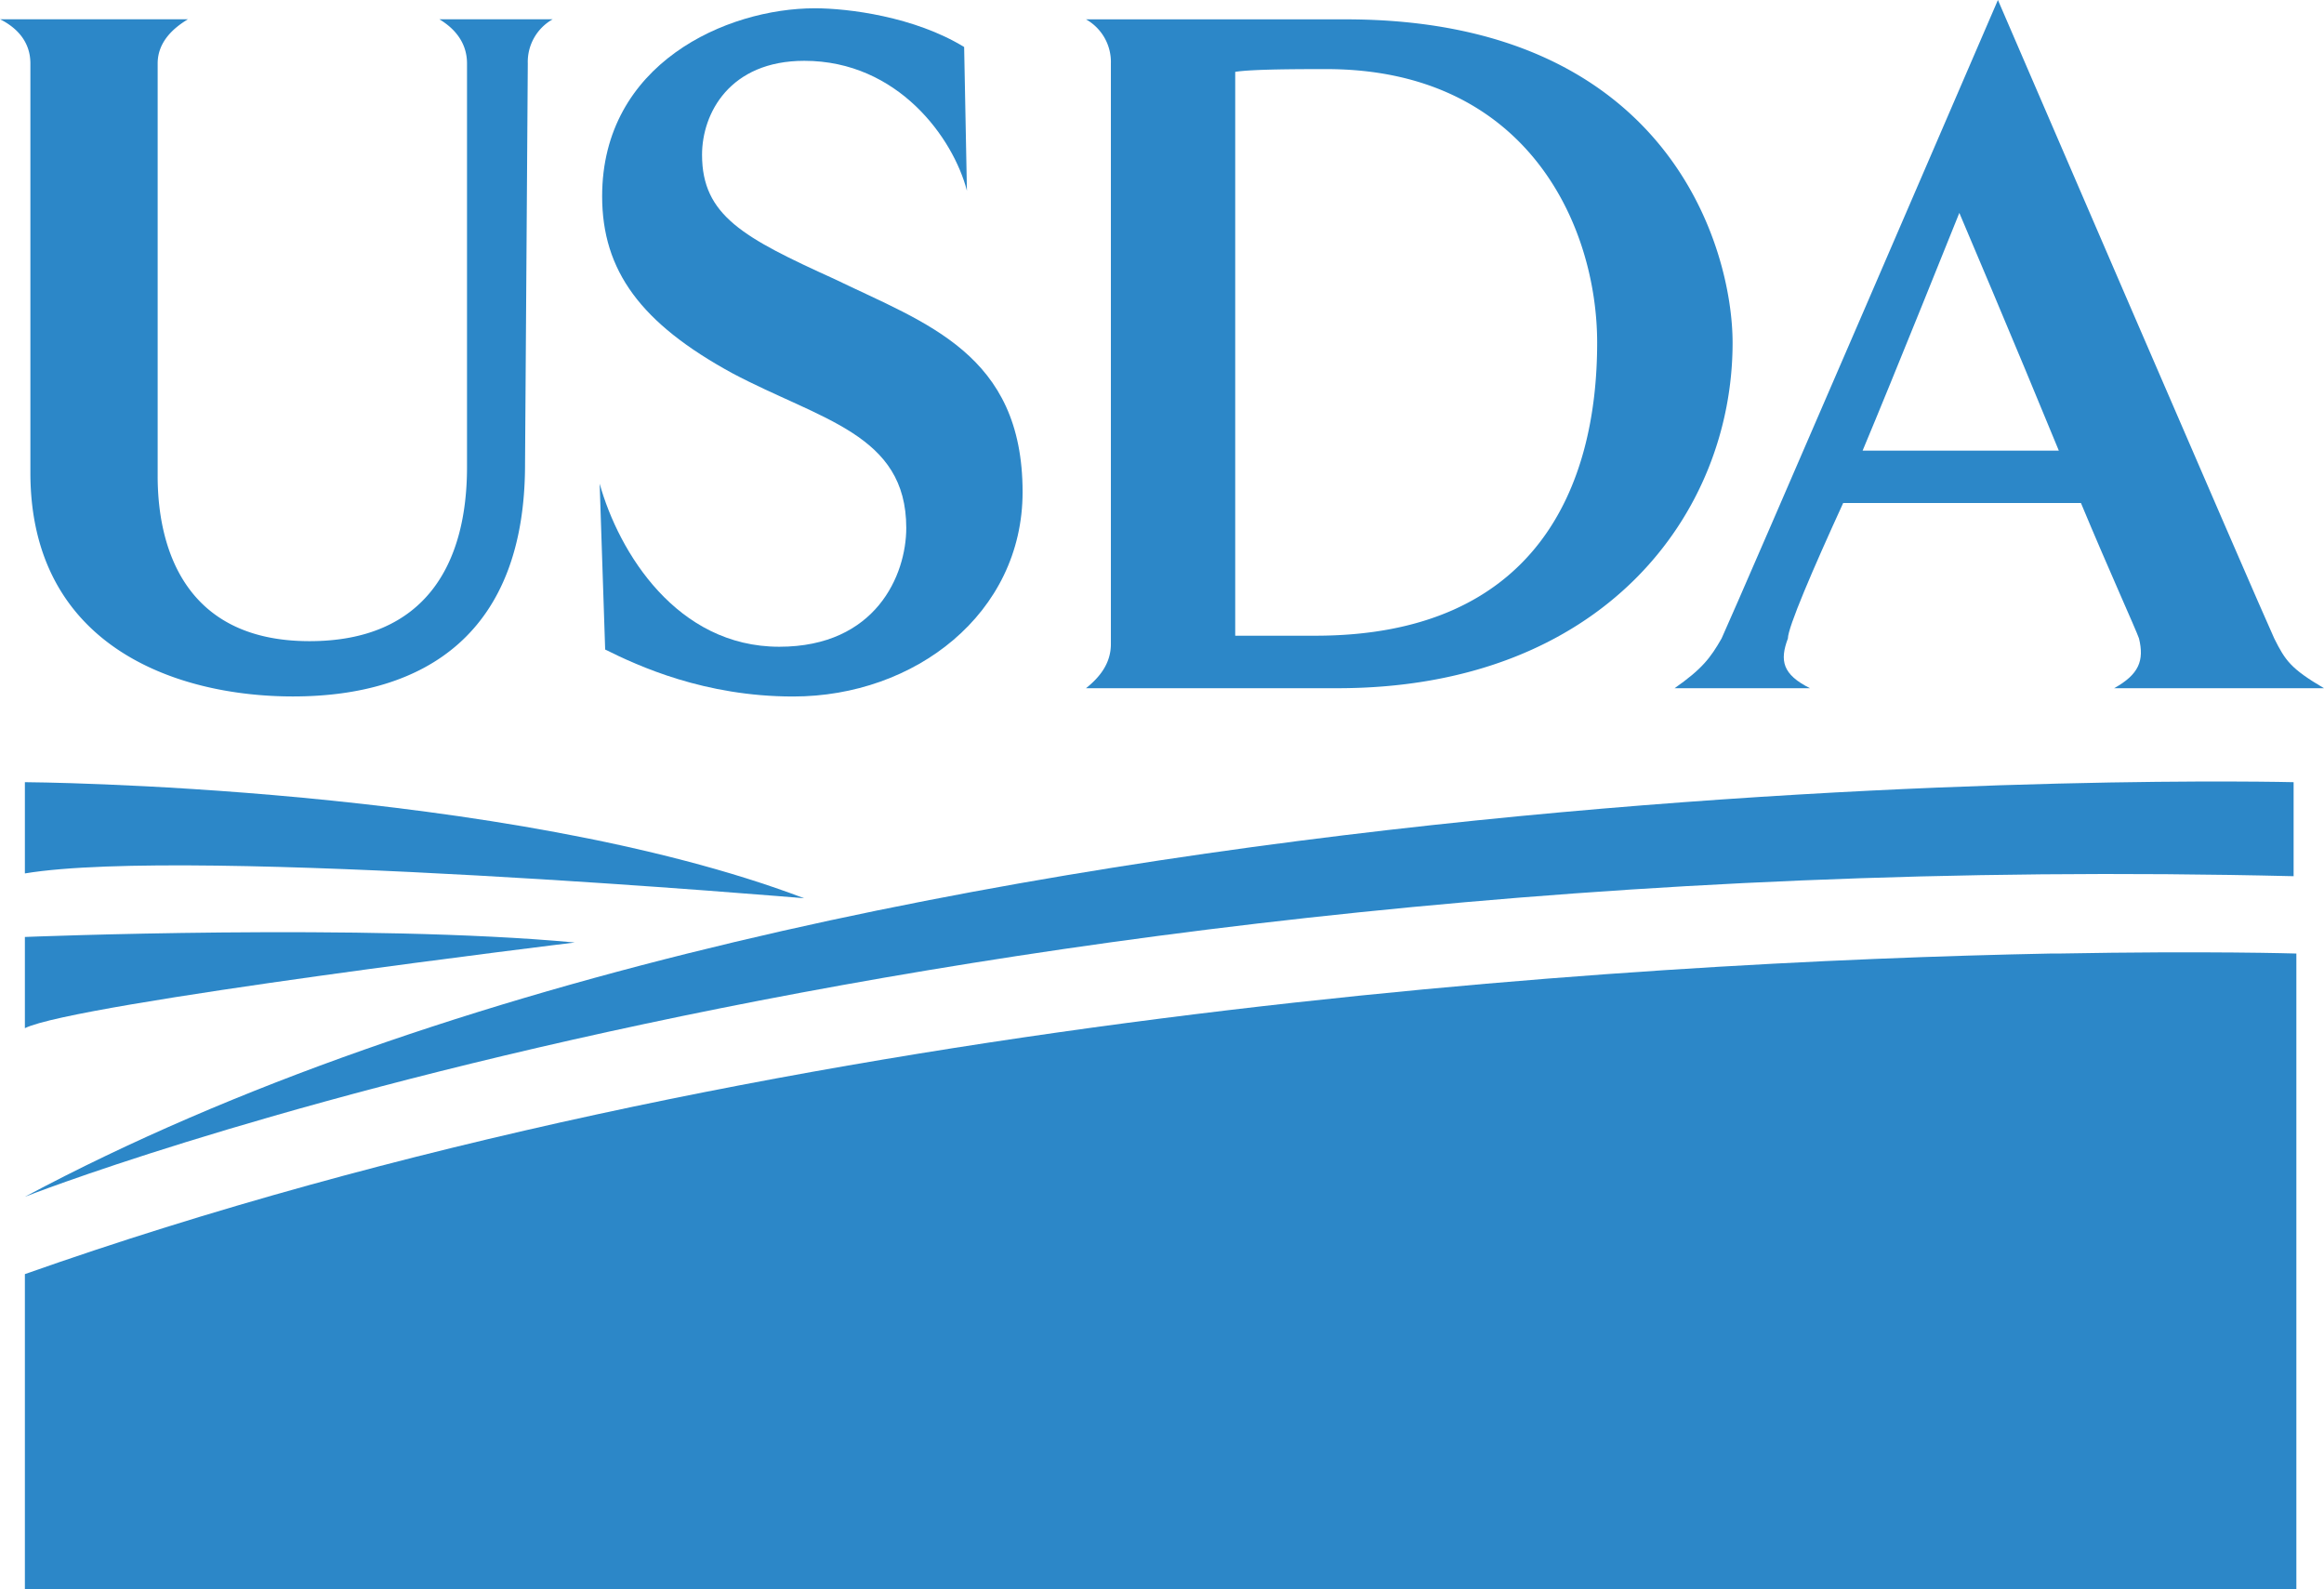
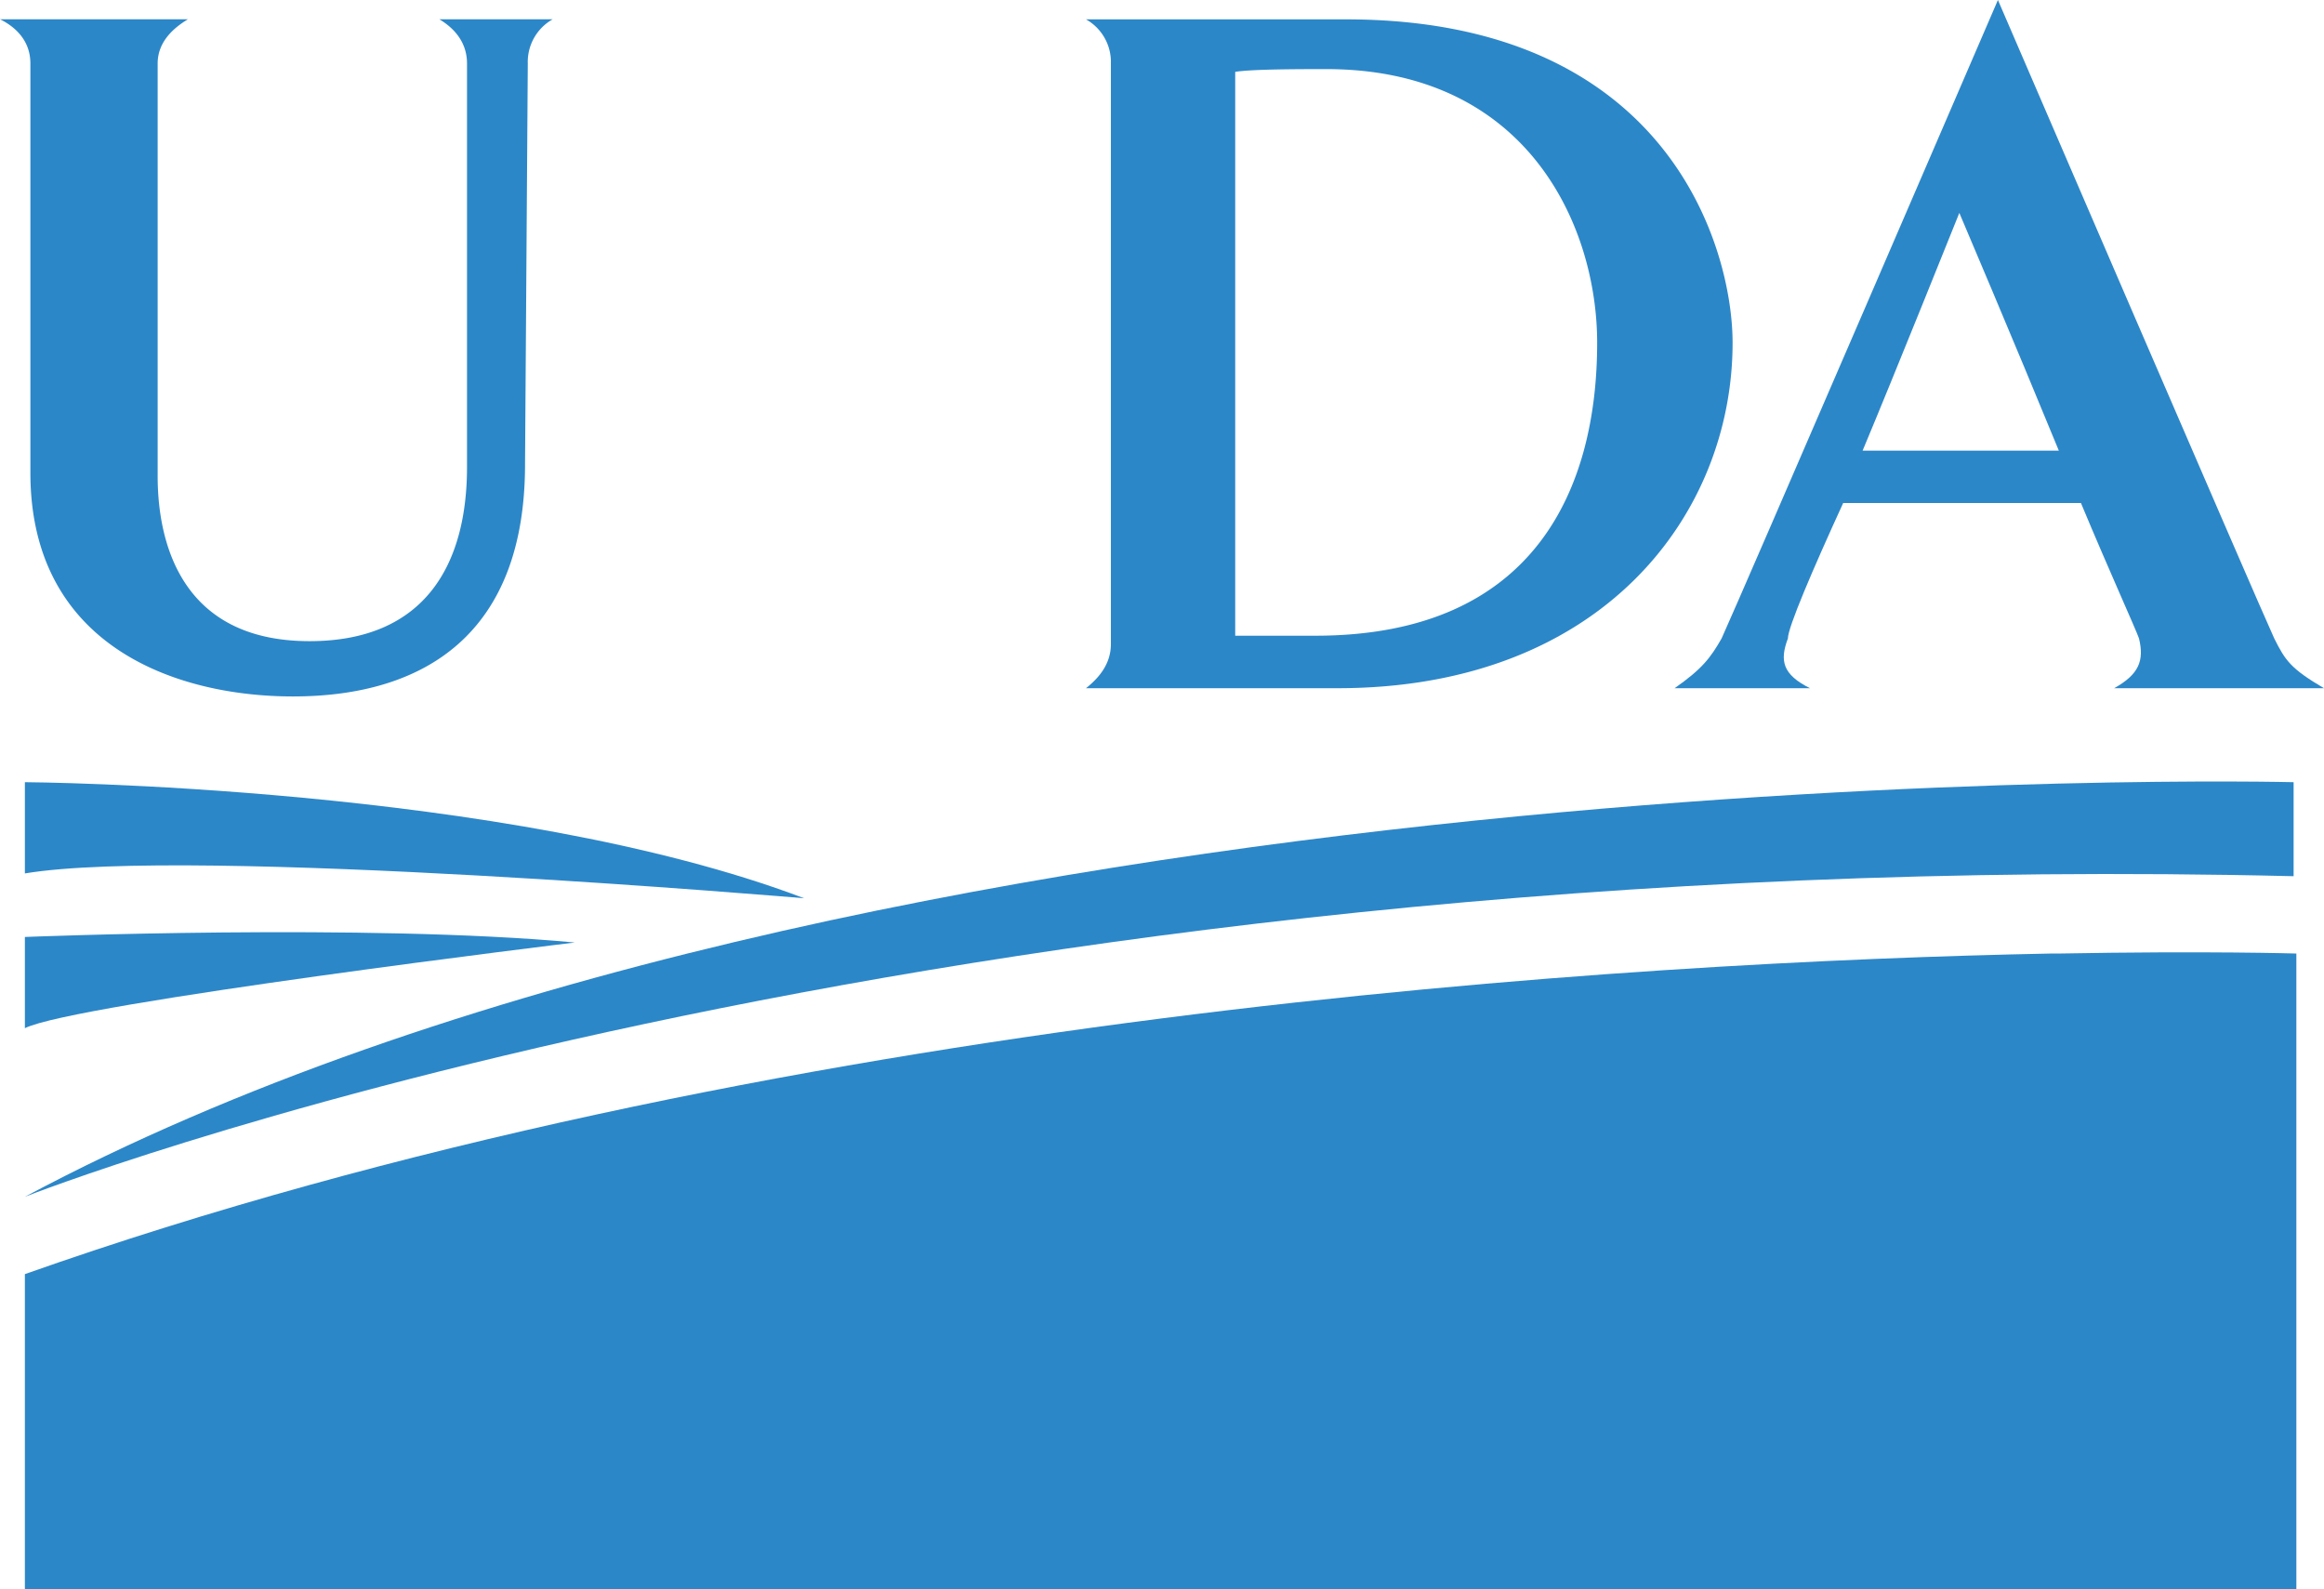
<svg xmlns="http://www.w3.org/2000/svg" viewBox="0 0 768.59 525.49">
  <defs>
    <style>.cls-1{fill:#2c87c8;fill-rule:evenodd;}</style>
  </defs>
  <g id="Livello_2" data-name="Livello 2">
    <g id="Livello_1-2" data-name="Livello 1">
      <path class="cls-1" d="M174.55,21l-.91,132.52c0,55.75-32.9,76.76-76.76,76.76-38.39,0-86.83-16.45-86.83-74V21c0-7.31-4.57-11.88-10-14.62H62.14c-4.56,2.74-10,7.31-10,14.62V157.19C52.09,180,60.32,212,102.36,212c38.38,0,52.09-25.58,52.09-57.57V21c0-7.31-4.57-11.88-9.14-14.62h37.47A16.16,16.16,0,0,0,174.55,21Z" />
-       <path class="cls-1" d="M262.29,230.3c-29.24,0-51.18-10.05-62.15-15.53l-1.82-54.83c6.39,22.84,25.58,53.91,59.4,53.91,32,0,42-23.76,42-39.29,0-31.08-28.33-35.65-57.58-51.18-30.16-16.45-43-33.82-43-58.49,0-43.87,41.12-62.15,70.37-62.15,11,0,32.9,2.75,49.35,12.8l.92,47.52C315.29,45.7,297,20.11,266,20.11c-24.68,0-33.82,17.36-33.82,31.07,0,20.11,13.71,27.42,43.87,41.12,30.16,14.63,62.14,24.68,62.14,70.38,0,40.2-35.64,67.62-75.85,67.62Z" />
      <path class="cls-1" d="M438.67,22.85c-8.22,0-24.67,0-30.16.91V210.2H435c73.11,0,93.21-49.35,93.21-96.87,0-38.39-22.85-90.48-89.56-90.48Zm3.66,204.71H359.16c4.57-3.65,8.23-8.22,8.23-14.62V21A16.16,16.16,0,0,0,359.16,6.4h85.91C552,6.4,573,82.25,573,113.33c0,56.66-43,114.23-130.68,114.23Z" />
      <path class="cls-1" d="M648,70.37S626,125.2,616,149h64.89c-14.62-35.64-32.9-78.6-32.9-78.6Zm51.18,157.19c8.23-4.57,10-9.14,8.23-16.45-.92-2.74-10.06-22.84-19.2-44.78H609.57c-10.05,21.94-18.28,41.12-18.28,44.78-2.74,7.31-1.83,11.88,7.31,16.45H553.82c9.14-6.4,11.88-10.05,15.54-16.45C574.84,199.23,660.75,0,660.75,0s85.9,199.23,91.39,211.11c3.65,7.31,5.48,10,16.45,16.45Z" />
      <path class="cls-1" d="M758.54,258.63S287,246.75,8.23,395.72c0,0,296.1-117,750.31-106V258.63Z" />
      <path class="cls-1" d="M8.23,258.63s159,.92,257.72,38.38c0,0-202.89-17.36-257.72-8.21V258.63Z" />
      <path class="cls-1" d="M8.23,309.81s113.32-4.57,181.86,1.83c0,0-165.41,20.11-181.86,28.33V309.81Z" />
      <path class="cls-1" d="M680.85,315.29h-2.74c-137.08,2.74-424,19.2-669.88,106V525.49H759.45V315.29s-29.25-.91-78.6,0Z" />
    </g>
  </g>
</svg>